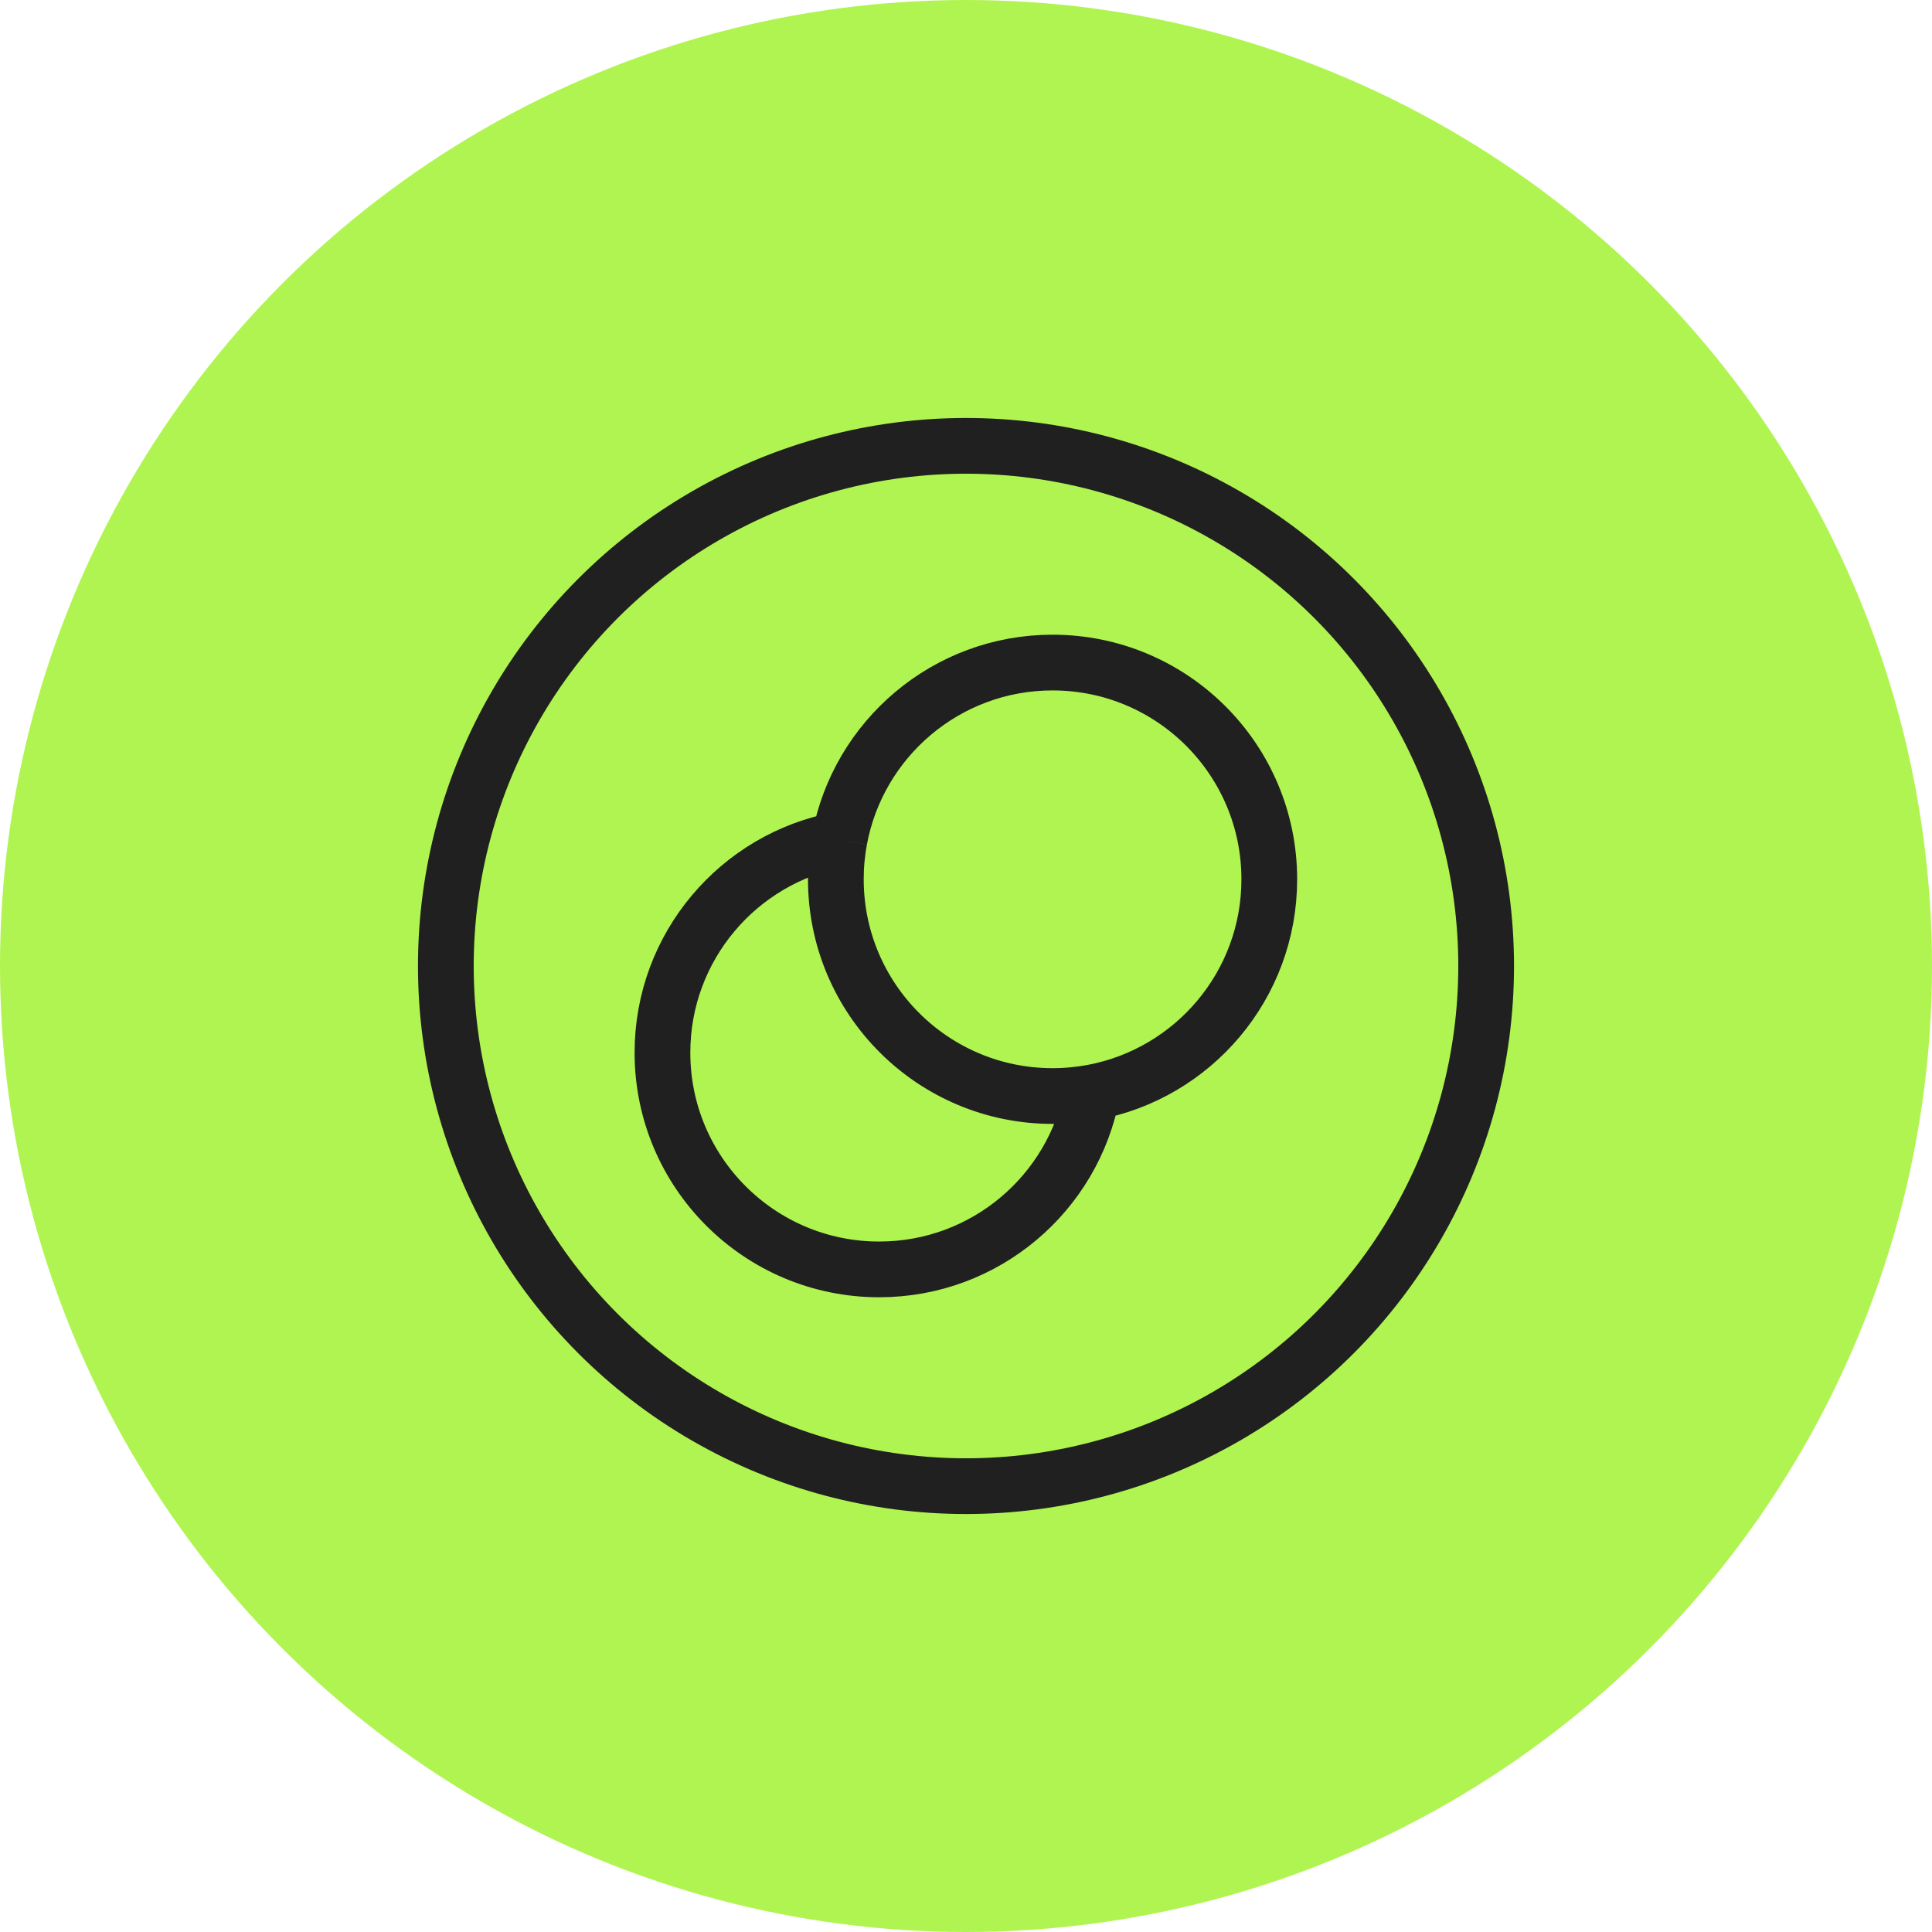
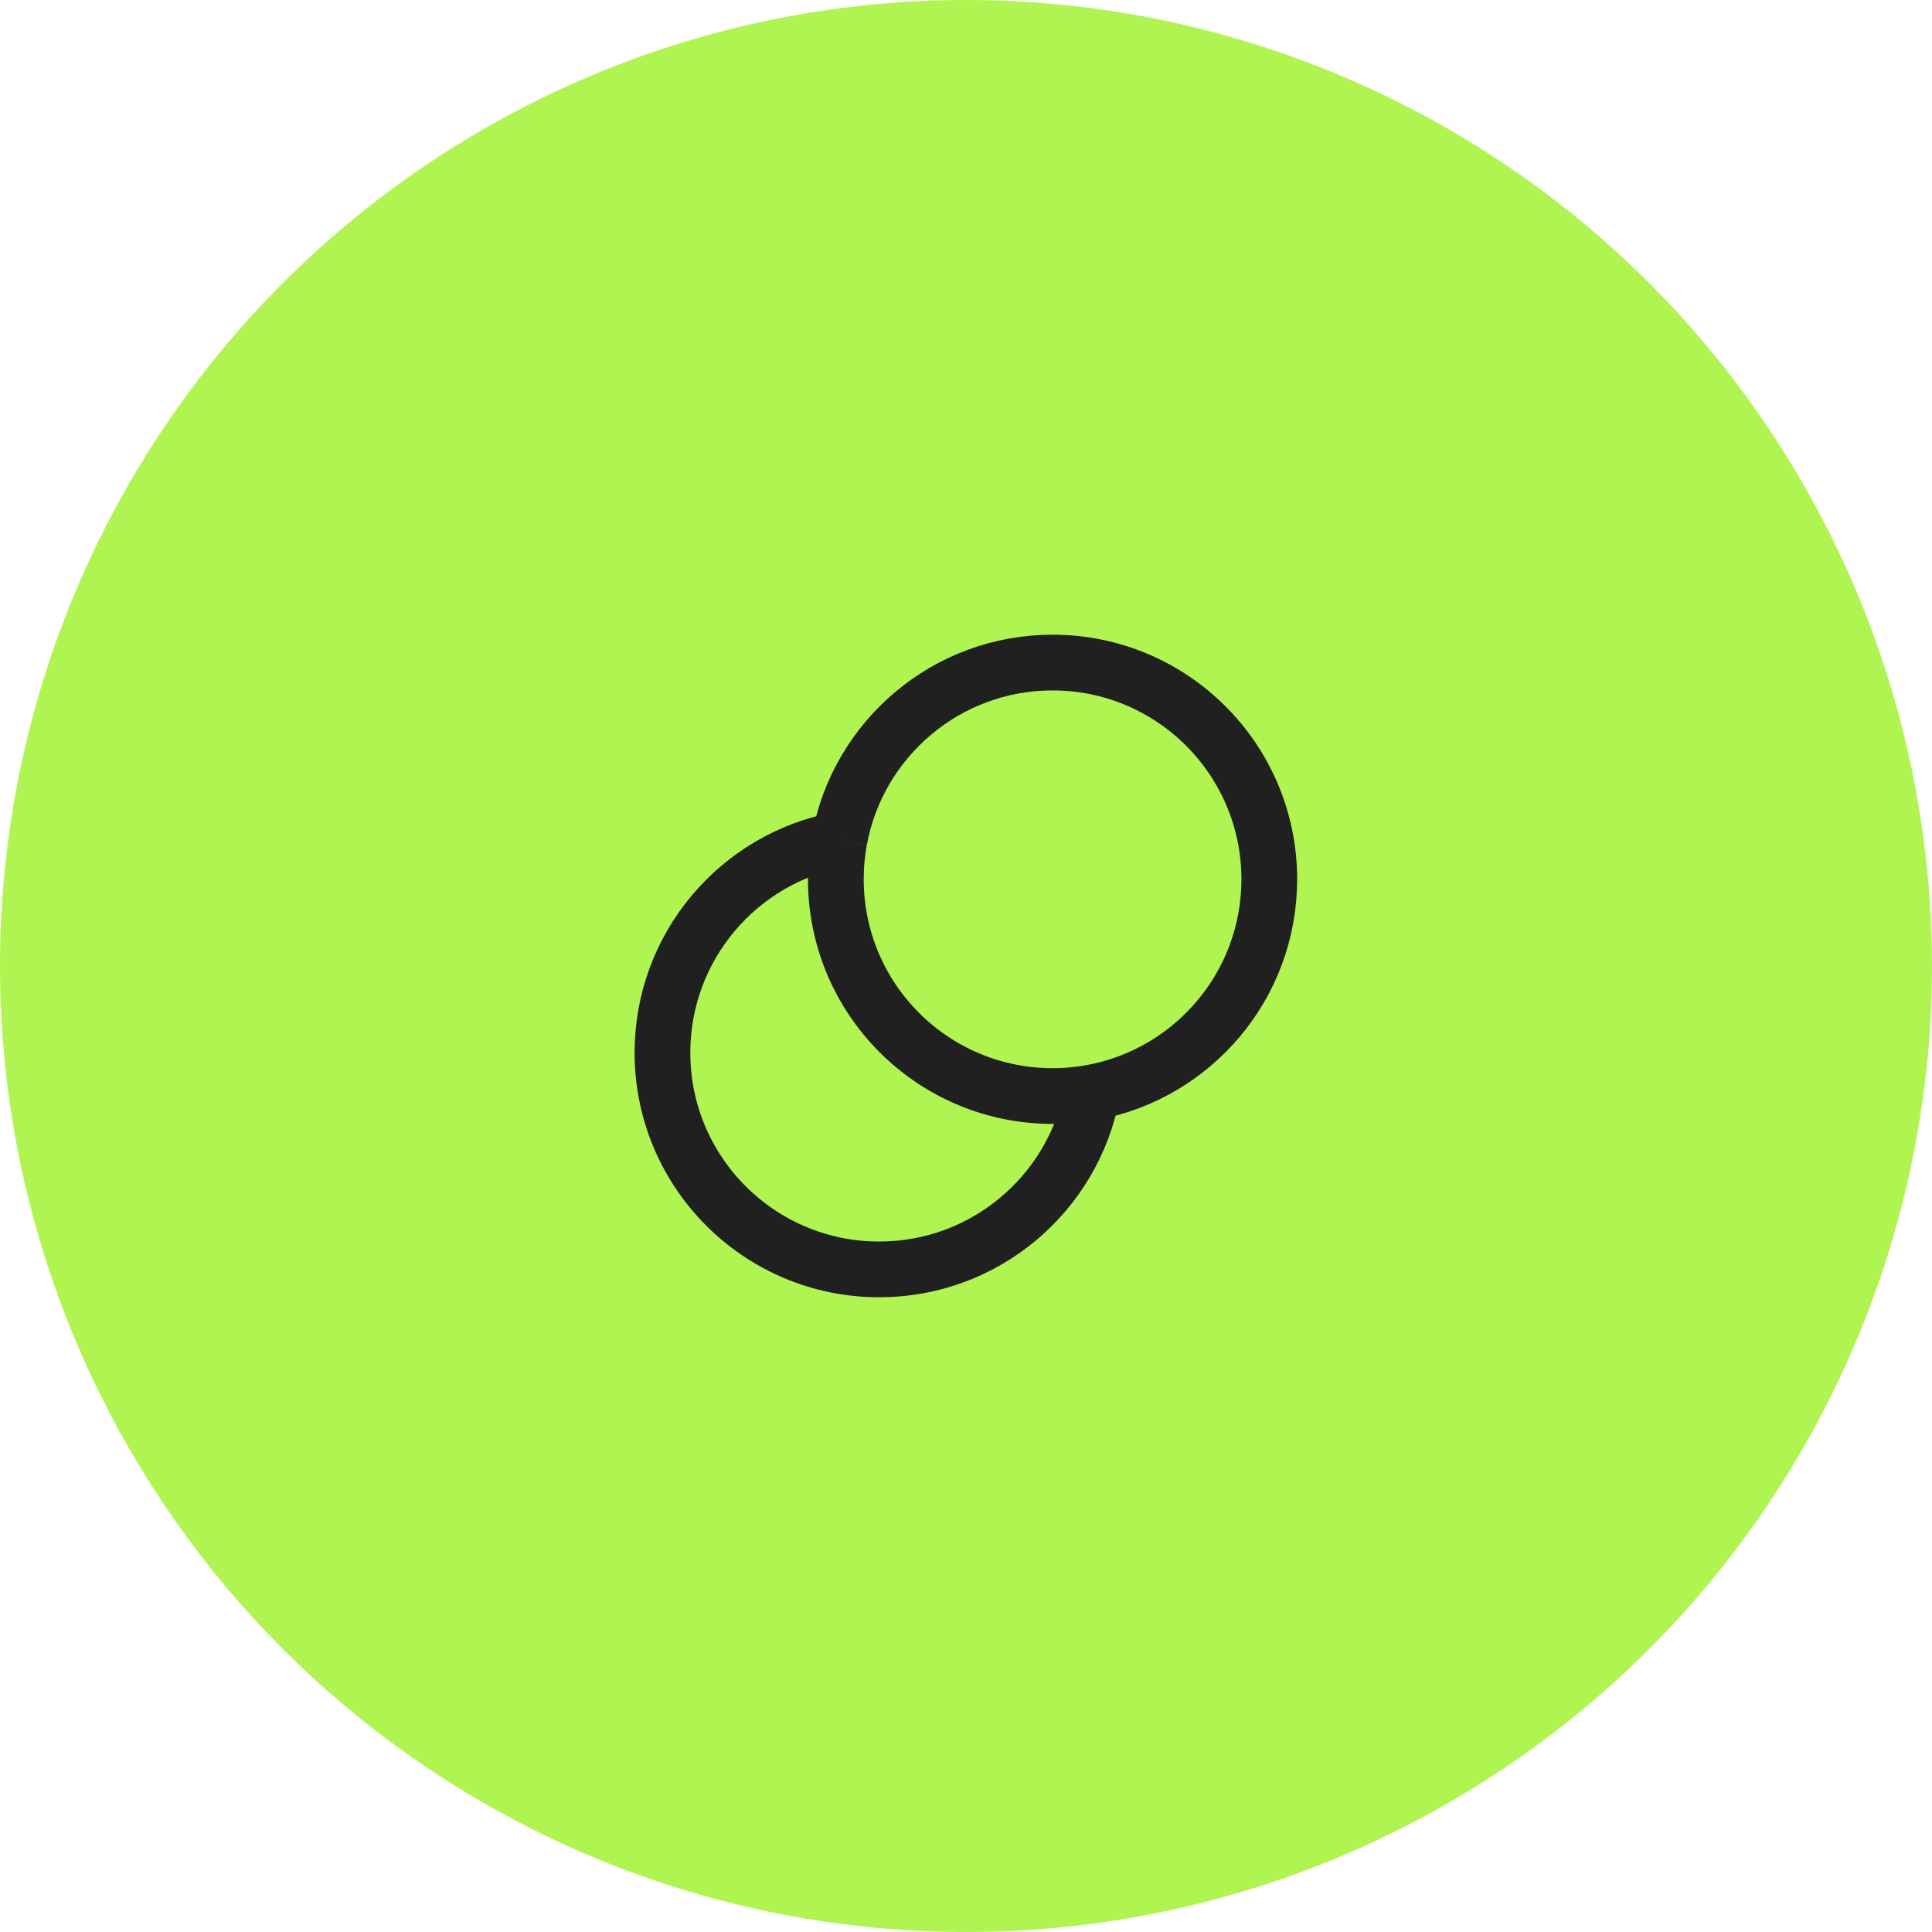
<svg xmlns="http://www.w3.org/2000/svg" width="52" height="52" viewBox="0 0 52 52" fill="none">
  <circle cx="26" cy="26" r="26" fill="#B0F451" />
-   <circle cx="26" cy="26" r="14" stroke="#202020" stroke-width="1.5" />
  <path d="M29.399 29.402C32.11 28.9 34.163 26.523 34.163 23.666C34.163 20.445 31.552 17.833 28.33 17.833C25.474 17.833 23.097 19.886 22.595 22.597M29.399 29.402C29.052 29.466 28.695 29.5 28.33 29.5C25.108 29.5 22.497 26.888 22.497 23.666C22.497 23.301 22.53 22.944 22.595 22.597M29.399 29.402C28.897 32.113 26.52 34.166 23.663 34.166C20.442 34.166 17.83 31.555 17.83 28.333C17.83 25.477 19.883 23.099 22.595 22.597" stroke="#202020" stroke-width="1.5" />
</svg>